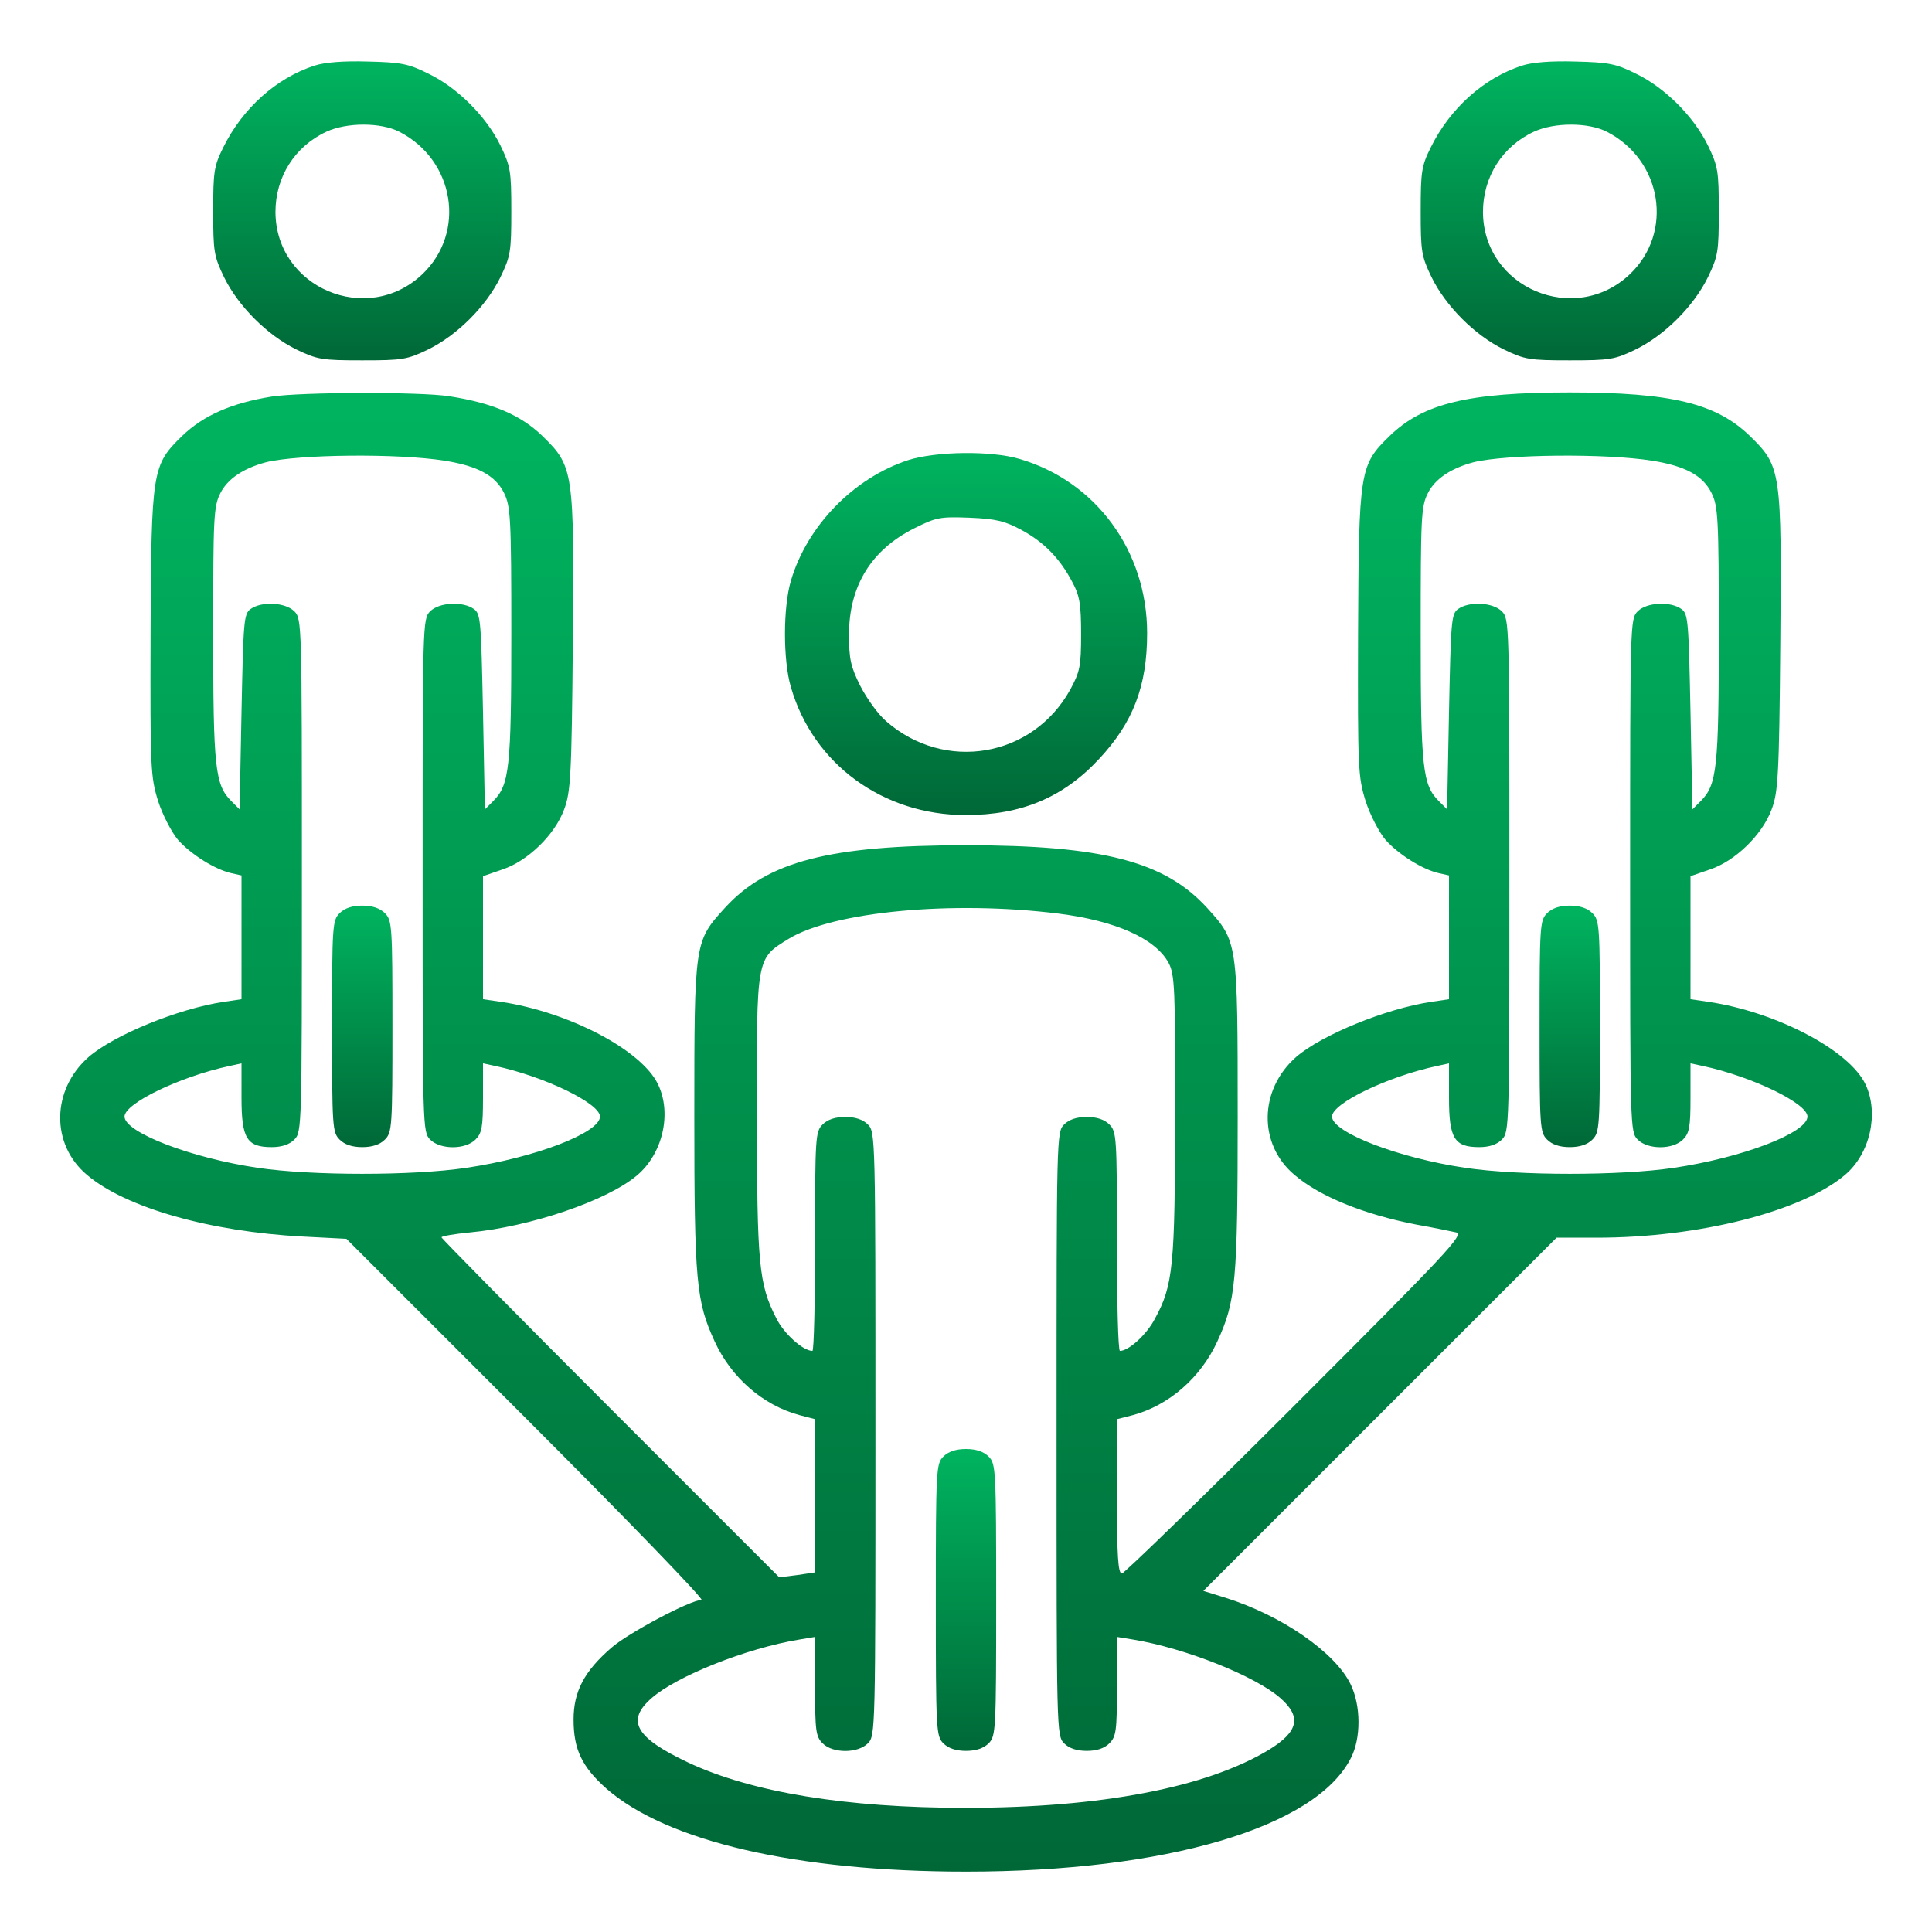
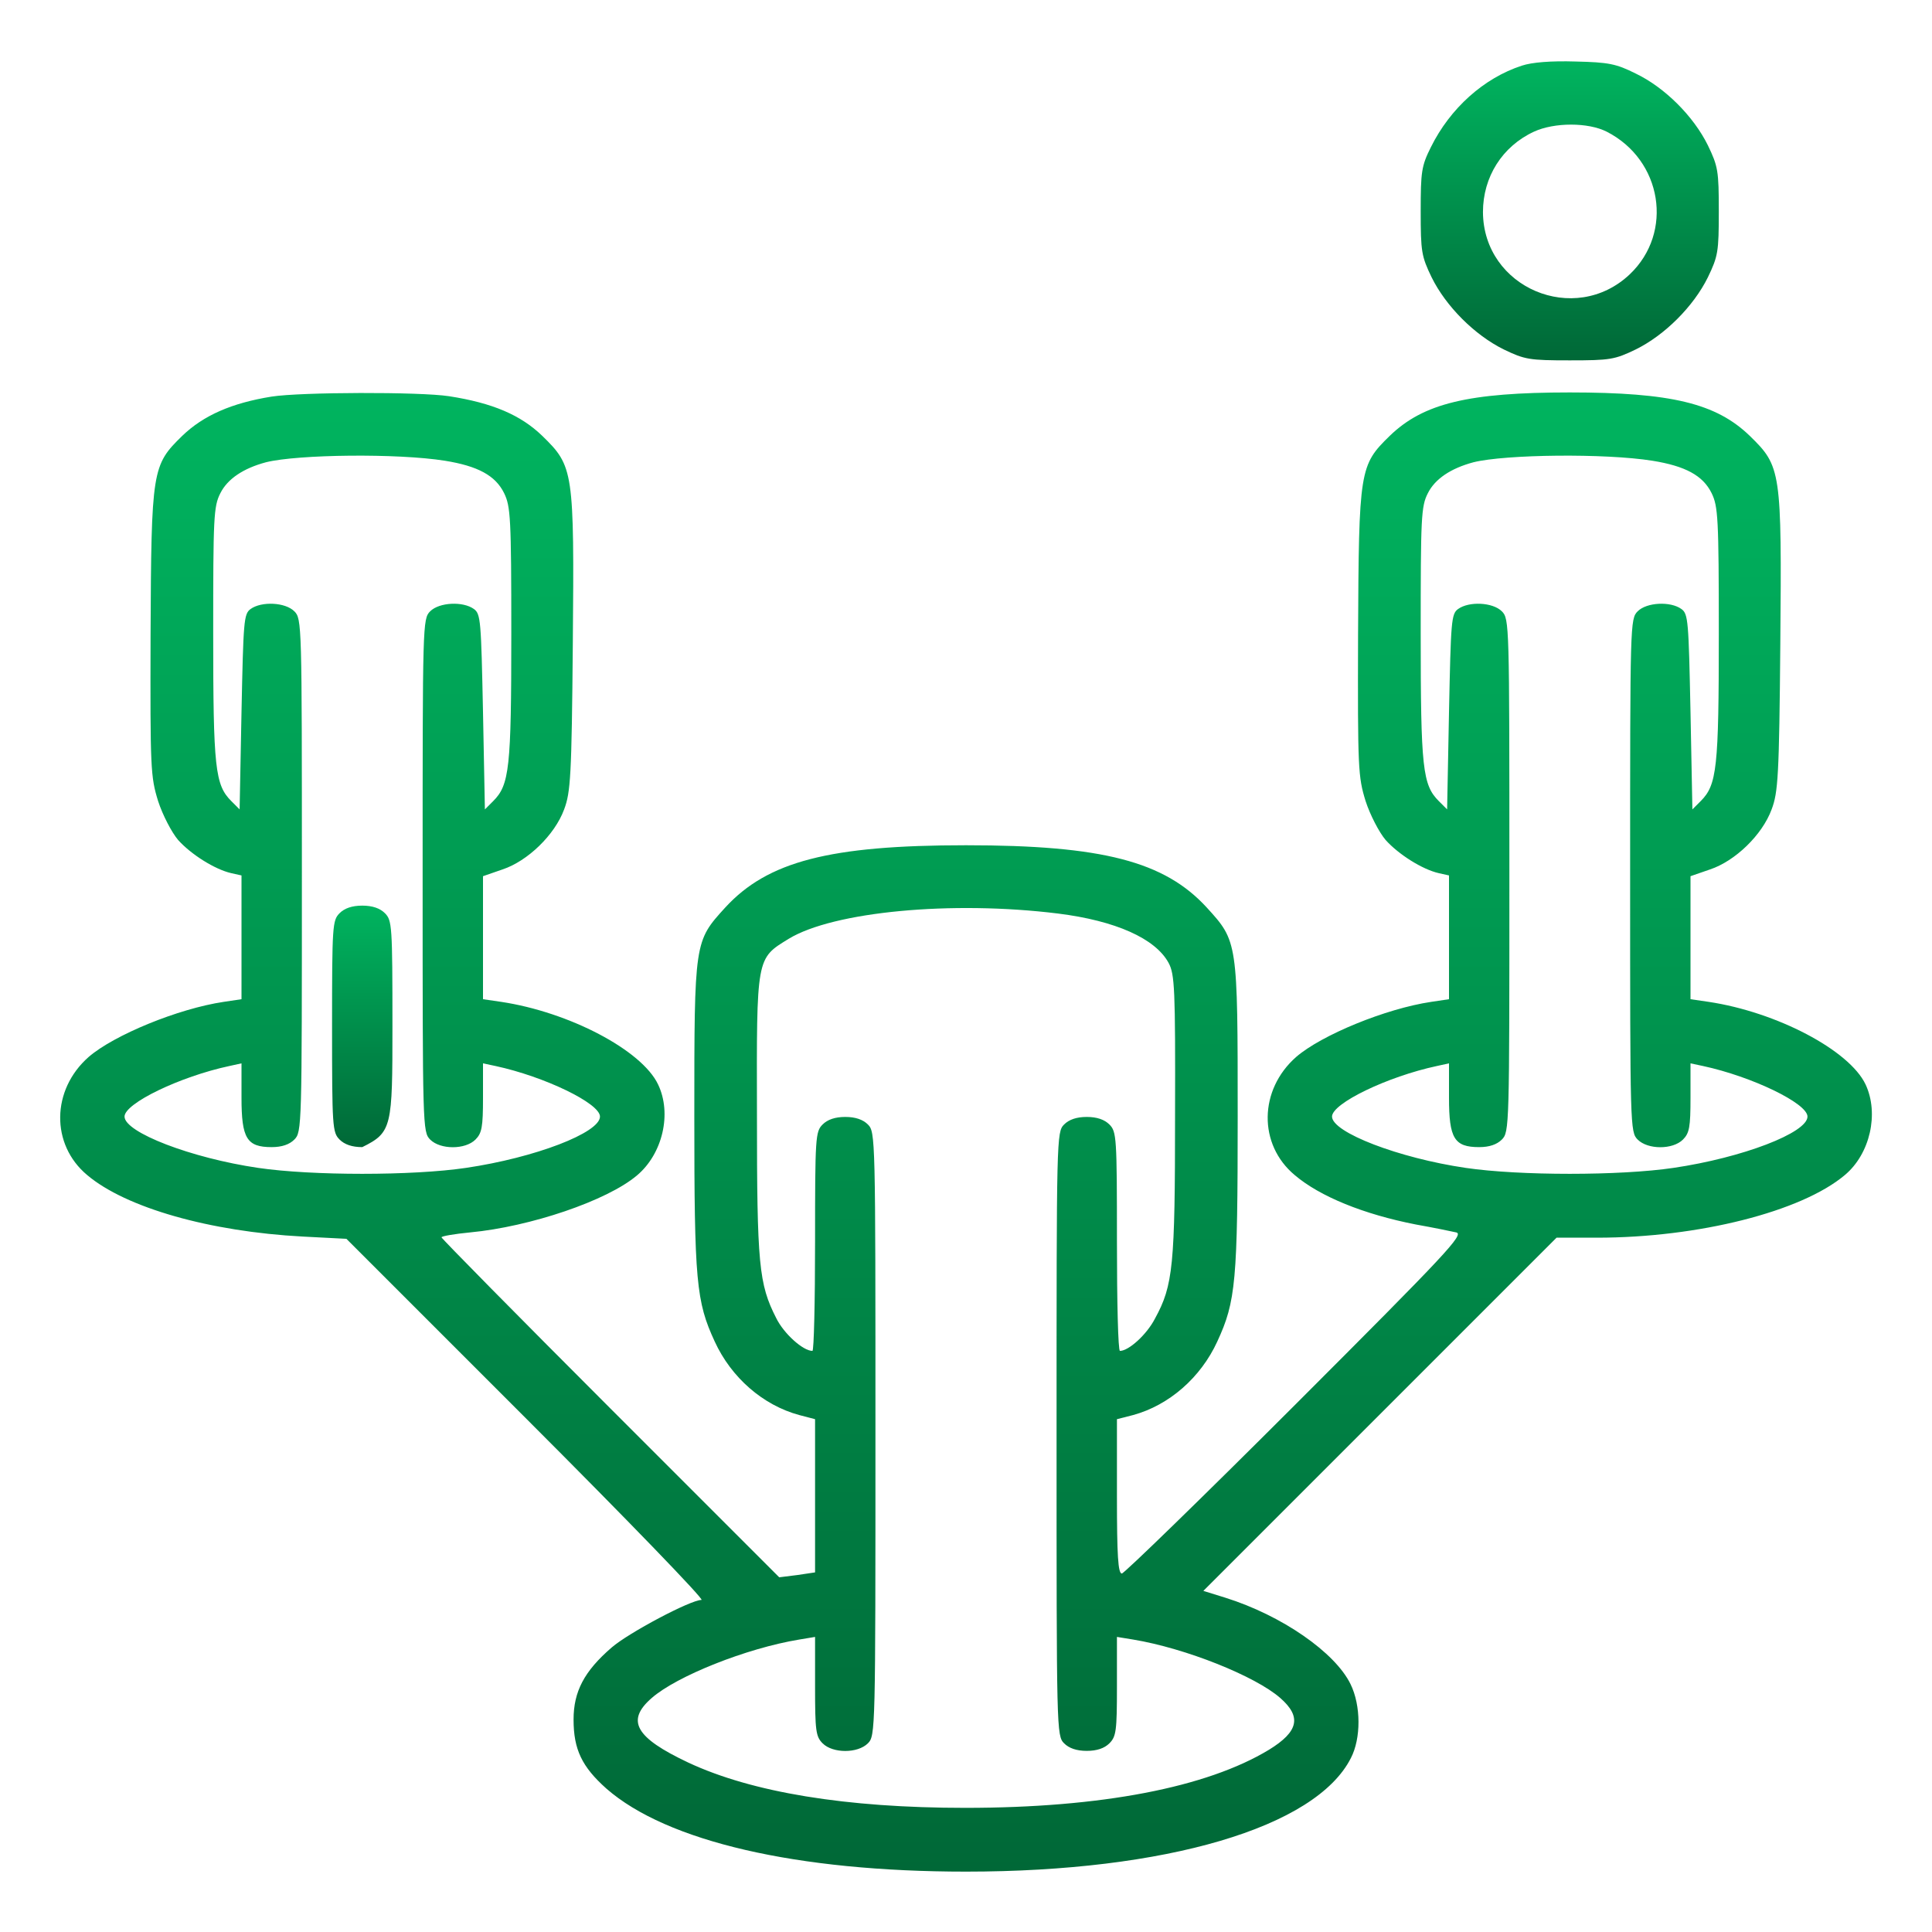
<svg xmlns="http://www.w3.org/2000/svg" width="512" height="512" viewBox="0 0 512 512" fill="none">
-   <path d="M83.3 17.4C73.2 20.7 64.3 28.7 59.2 39C56.7 44 56.5 45.5 56.5 56C56.5 66.7 56.7 67.9 59.4 73.5C63.2 81.2 70.8 88.8 78.5 92.6C84.1 95.3 85.3 95.5 96 95.5C106.7 95.5 107.9 95.3 113.5 92.6C121.2 88.8 128.8 81.2 132.6 73.5C135.3 67.9 135.5 66.7 135.5 56C135.5 45.3 135.3 44.1 132.6 38.5C128.8 30.8 121.2 23.2 113.5 19.5C108.3 16.9 106.3 16.5 97.5 16.3C91.1 16.1 86 16.5 83.3 17.4ZM105.8 34.9C120.5 42.4 123.6 61.6 111.9 72.7C97.3 86.5 73.1 76.3 73 56.2C73 46.9 78.1 38.8 86.5 34.9C91.9 32.4 100.9 32.4 105.8 34.9Z" fill="url(#paint0_linear_79_46)" />
  <path d="M403.3 17.4C393.2 20.7 384.3 28.7 379.2 39C376.7 44 376.5 45.5 376.5 56C376.5 66.7 376.7 67.9 379.4 73.5C383.2 81.2 390.8 88.8 398.5 92.6C404.1 95.3 405.3 95.5 416 95.5C426.7 95.5 427.9 95.3 433.5 92.6C441.2 88.8 448.8 81.2 452.6 73.5C455.3 67.9 455.5 66.7 455.5 56C455.5 45.3 455.3 44.1 452.6 38.5C448.8 30.8 441.2 23.2 433.5 19.5C428.3 16.9 426.3 16.5 417.5 16.3C411.1 16.1 406 16.5 403.3 17.4ZM425.8 34.9C440.5 42.4 443.6 61.6 431.9 72.7C417.3 86.5 393.1 76.3 393 56.2C393 46.9 398.1 38.8 406.5 34.9C411.9 32.4 420.9 32.4 425.8 34.9Z" fill="url(#paint1_linear_79_46)" />
  <path d="M72.001 105.1C61.401 106.8 53.901 110.1 48.301 115.5C40.301 123.3 40.101 124.4 39.901 168.3C39.801 203.8 39.901 205.8 41.901 212.3C43.101 216 45.501 220.6 47.201 222.6C50.601 226.4 56.901 230.4 61.301 231.4L64.001 232V248.4V264.8L59.301 265.5C47.201 267.3 30.201 274.3 23.501 280.1C13.601 288.8 13.401 303.3 23.101 311.4C33.401 320.1 55.701 326.4 80.201 327.7L91.801 328.3L139.601 376.1C166.001 402.5 186.801 424 185.901 424C183.001 424 166.601 432.7 162.101 436.6C154.801 442.9 152.001 448.3 152.001 455.7C152.001 463.6 154.201 468.2 160.701 474C176.701 488 211.101 496 256.001 496C309.001 496 348.701 484.3 358.001 465.9C360.701 460.7 360.701 452 357.901 446.3C353.801 437.9 339.701 428.1 324.701 423.4L318.901 421.6L365.701 374.8L412.501 328H423.201C450.101 328 477.401 321.1 488.901 311.4C495.601 305.8 498.001 295.1 494.401 287.4C490.101 278.3 470.801 268.2 452.801 265.5L448.001 264.8V248.5V232.2L453.201 230.4C459.801 228.2 467.001 221.3 469.501 214.5C471.201 210 471.501 205.8 471.801 170.7C472.201 124.6 472.001 123.6 463.701 115.5C454.801 106.9 442.901 104 416.001 104C389.101 104 377.201 106.9 368.301 115.5C360.301 123.3 360.101 124.4 359.901 168.3C359.801 203.8 359.901 205.8 361.901 212.3C363.101 216 365.501 220.6 367.201 222.6C370.601 226.4 376.901 230.4 381.301 231.4L384.001 232V248.4V264.8L379.301 265.5C367.201 267.3 350.201 274.3 343.501 280.1C333.601 288.8 333.401 303.3 343.101 311.4C349.801 317.1 361.401 321.8 375.201 324.5C379.701 325.3 384.601 326.3 385.901 326.6C388.101 327.1 383.501 332 343.401 372.1C318.701 396.8 297.901 417 297.301 417C296.301 417 296.001 412.3 296.001 396.5V376.1L300.301 375C309.801 372.4 318.201 365.1 322.601 355.5C327.501 344.9 328.001 339.6 328.001 295.9C328.001 249.4 328.001 249.5 319.801 240.5C308.601 228.3 292.201 224 256.001 224C219.801 224 203.401 228.3 192.201 240.5C184.001 249.5 184.001 249.4 184.001 295.9C184.001 339.6 184.501 344.9 189.401 355.5C193.801 365.1 202.201 372.4 211.801 375L216.001 376.1V396.4V416.7L211.301 417.4L206.501 418L161.801 373.3C137.101 348.6 117.001 328.2 117.001 327.9C117.001 327.6 120.401 327 124.601 326.6C140.501 325.1 160.901 318.2 168.801 311.5C175.601 305.8 178.101 295.1 174.401 287.4C170.101 278.3 150.801 268.2 132.801 265.5L128.001 264.8V248.5V232.2L133.201 230.4C139.801 228.2 147.001 221.3 149.501 214.5C151.201 210 151.501 205.8 151.801 170.7C152.201 124.6 152.001 123.6 143.701 115.5C138.001 110 130.601 106.8 119.001 105C111.201 103.8 79.701 103.9 72.001 105.1ZM117.901 122.1C126.601 123.5 131.301 126 133.601 130.7C135.301 134.2 135.501 137.2 135.501 168C135.501 203.6 135.001 208 130.701 212.3L128.501 214.5L128.001 188.7C127.501 164.6 127.401 162.7 125.601 161.4C122.701 159.3 116.401 159.6 114.001 162C112.001 164 112.001 165.3 112.001 232C112.001 298.7 112.001 300 114.001 302C116.701 304.7 123.301 304.7 126.001 302C127.701 300.3 128.001 298.7 128.001 290.9V281.8L131.301 282.5C144.301 285.3 159.001 292.4 159.001 295.9C159.001 300.2 141.801 306.8 123.501 309.5C109.301 311.6 82.701 311.6 68.401 309.5C50.701 306.9 33.001 300.1 33.001 295.9C33.001 292.4 47.701 285.3 60.801 282.5L64.001 281.8V290.9C64.001 301.7 65.401 304 72.001 304C74.701 304 76.701 303.3 78.001 302C80.001 300 80.001 298.7 80.001 232C80.001 165.3 80.001 164 78.001 162C75.601 159.6 69.301 159.3 66.401 161.4C64.601 162.7 64.501 164.6 64.001 188.7L63.501 214.5L61.301 212.3C57.001 208 56.501 203.6 56.501 168C56.501 137.1 56.601 134.2 58.401 130.7C60.301 126.9 64.501 124.1 70.501 122.5C79.001 120.4 105.401 120.1 117.901 122.1ZM437.901 122.1C446.601 123.5 451.301 126 453.601 130.7C455.301 134.2 455.501 137.2 455.501 168C455.501 203.6 455.001 208 450.701 212.3L448.501 214.5L448.001 188.7C447.501 164.6 447.401 162.7 445.601 161.4C442.701 159.3 436.401 159.6 434.001 162C432.001 164 432.001 165.3 432.001 232C432.001 298.7 432.001 300 434.001 302C436.701 304.7 443.301 304.7 446.001 302C447.701 300.3 448.001 298.7 448.001 290.9V281.8L451.301 282.5C464.301 285.3 479.001 292.4 479.001 295.9C479.001 300.2 461.801 306.8 443.501 309.5C429.301 311.6 402.701 311.6 388.401 309.5C370.701 306.9 353.001 300.1 353.001 295.9C353.001 292.4 367.701 285.3 380.801 282.5L384.001 281.8V290.9C384.001 301.7 385.401 304 392.001 304C394.701 304 396.701 303.3 398.001 302C400.001 300 400.001 298.7 400.001 232C400.001 165.3 400.001 164 398.001 162C395.601 159.6 389.301 159.3 386.401 161.4C384.601 162.7 384.501 164.6 384.001 188.7L383.501 214.5L381.301 212.3C377.001 208 376.501 203.6 376.501 168C376.501 137.1 376.601 134.2 378.401 130.7C380.301 126.9 384.501 124.1 390.501 122.5C399.001 120.4 425.401 120.1 437.901 122.1ZM280.401 242.1C295.601 244 306.201 248.7 309.701 255.2C311.301 258.2 311.501 261.9 311.401 295.5C311.401 335.5 310.901 340.6 306.101 349.4C303.901 353.7 299.101 358 296.801 358C296.301 358 296.001 344.9 296.001 329C296.001 301.3 295.901 299.9 294.001 298C292.701 296.7 290.701 296 288.001 296C285.301 296 283.301 296.7 282.001 298C280.001 300 280.001 301.3 280.001 380C280.001 458.7 280.001 460 282.001 462C283.301 463.3 285.301 464 288.001 464C290.701 464 292.701 463.3 294.001 462C295.801 460.2 296.001 458.7 296.001 446.9V433.8L300.301 434.5C314.201 436.8 332.701 444.2 339.301 450C345.001 455 344.101 458.9 336.301 463.7C319.801 473.7 291.801 479.1 255.801 479.1C224.201 479.1 199.301 475 182.401 467.1C168.401 460.5 165.801 456 172.701 450C179.301 444.2 197.801 436.8 211.801 434.5L216.001 433.8V446.9C216.001 458.7 216.201 460.2 218.001 462C220.701 464.7 227.301 464.7 230.001 462C232.001 460 232.001 458.7 232.001 380C232.001 301.3 232.001 300 230.001 298C228.701 296.7 226.701 296 224.001 296C221.301 296 219.301 296.7 218.001 298C216.101 299.9 216.001 301.3 216.001 329C216.001 344.9 215.701 358 215.301 358C212.801 358 207.701 353.4 205.701 349.3C201.101 340.3 200.601 335.1 200.601 295.5C200.501 253.4 200.401 254.1 209.001 248.8C220.801 241.6 252.201 238.6 280.401 242.1Z" fill="url(#paint2_linear_79_46)" />
-   <path d="M90 242C88.1 243.9 88 245.3 88 272C88 298.7 88.1 300.1 90 302C91.3 303.3 93.3 304 96 304C98.7 304 100.7 303.3 102 302C103.9 300.1 104 298.7 104 272C104 245.3 103.9 243.9 102 242C100.7 240.7 98.7 240 96 240C93.3 240 91.3 240.7 90 242Z" fill="url(#paint3_linear_79_46)" />
-   <path d="M410 242C408.1 243.9 408 245.3 408 272C408 298.7 408.1 300.1 410 302C411.3 303.3 413.3 304 416 304C418.7 304 420.7 303.3 422 302C423.9 300.1 424 298.7 424 272C424 245.3 423.9 243.9 422 242C420.7 240.7 418.7 240 416 240C413.3 240 411.3 240.7 410 242Z" fill="url(#paint4_linear_79_46)" />
-   <path d="M250 386C248.1 387.9 248 389.3 248 424C248 458.7 248.1 460.1 250 462C251.3 463.3 253.3 464 256 464C258.7 464 260.7 463.3 262 462C263.9 460.1 264 458.7 264 424C264 389.3 263.9 387.9 262 386C260.7 384.7 258.7 384 256 384C253.3 384 251.3 384.7 250 386Z" fill="url(#paint5_linear_79_46)" />
-   <path d="M240.8 121.9C226.3 126.6 213.9 139.3 209.6 153.9C207.5 161 207.5 175 209.6 182.1C215.5 202.5 234 216 255.9 216C270.6 216 281.7 211.4 291.2 201.2C300.3 191.5 304 181.8 304 167.8C304 146 290.4 127.5 270.1 121.6C262.6 119.4 248.2 119.6 240.8 121.9ZM270.8 140.5C276.7 143.7 280.9 148 284.2 154.3C286.1 157.8 286.5 160.1 286.5 168C286.5 176.6 286.2 178 283.6 182.8C273.6 200.8 250.3 204.7 234.8 191.1C232.7 189.3 229.7 185.1 228 181.8C225.4 176.6 225 174.6 225 168.1C225 155.3 230.9 145.7 242.3 140C248.1 137.1 249.1 136.9 257 137.2C264 137.5 266.4 138.1 270.8 140.5Z" fill="url(#paint6_linear_79_46)" />
+   <path d="M90 242C88.1 243.9 88 245.3 88 272C88 298.7 88.1 300.1 90 302C91.3 303.3 93.3 304 96 304C103.9 300.1 104 298.7 104 272C104 245.3 103.9 243.9 102 242C100.7 240.7 98.7 240 96 240C93.3 240 91.3 240.7 90 242Z" fill="url(#paint3_linear_79_46)" />
  <defs>
    <linearGradient id="paint0_linear_79_46" x1="96" y1="95.5" x2="96" y2="16.25" gradientUnits="userSpaceOnUse">
      <stop stop-color="#006837" />
      <stop offset="1" stop-color="#00B45F" />
    </linearGradient>
    <linearGradient id="paint1_linear_79_46" x1="416" y1="95.5" x2="416" y2="16.25" gradientUnits="userSpaceOnUse">
      <stop stop-color="#006837" />
      <stop offset="1" stop-color="#00B45F" />
    </linearGradient>
    <linearGradient id="paint2_linear_79_46" x1="256.01" y1="496" x2="256.01" y2="104" gradientUnits="userSpaceOnUse">
      <stop stop-color="#006837" />
      <stop offset="1" stop-color="#00B45F" />
    </linearGradient>
    <linearGradient id="paint3_linear_79_46" x1="96" y1="304" x2="96" y2="240" gradientUnits="userSpaceOnUse">
      <stop stop-color="#006837" />
      <stop offset="1" stop-color="#00B45F" />
    </linearGradient>
    <linearGradient id="paint4_linear_79_46" x1="416" y1="304" x2="416" y2="240" gradientUnits="userSpaceOnUse">
      <stop stop-color="#006837" />
      <stop offset="1" stop-color="#00B45F" />
    </linearGradient>
    <linearGradient id="paint5_linear_79_46" x1="256" y1="464" x2="256" y2="384" gradientUnits="userSpaceOnUse">
      <stop stop-color="#006837" />
      <stop offset="1" stop-color="#00B45F" />
    </linearGradient>
    <linearGradient id="paint6_linear_79_46" x1="256.013" y1="216" x2="256.013" y2="120.057" gradientUnits="userSpaceOnUse">
      <stop stop-color="#006837" />
      <stop offset="1" stop-color="#00B45F" />
    </linearGradient>
  </defs>
</svg>